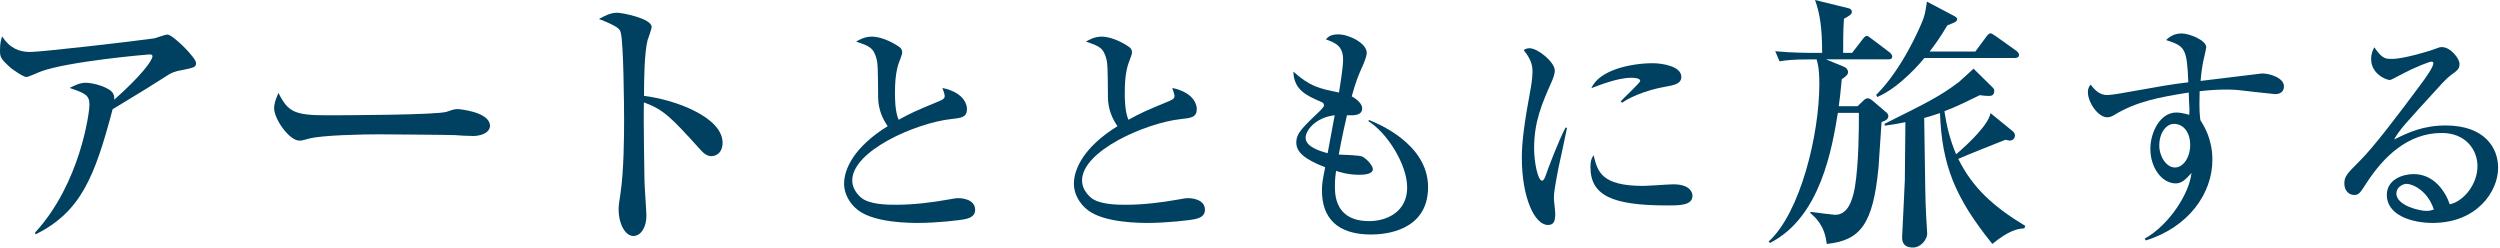
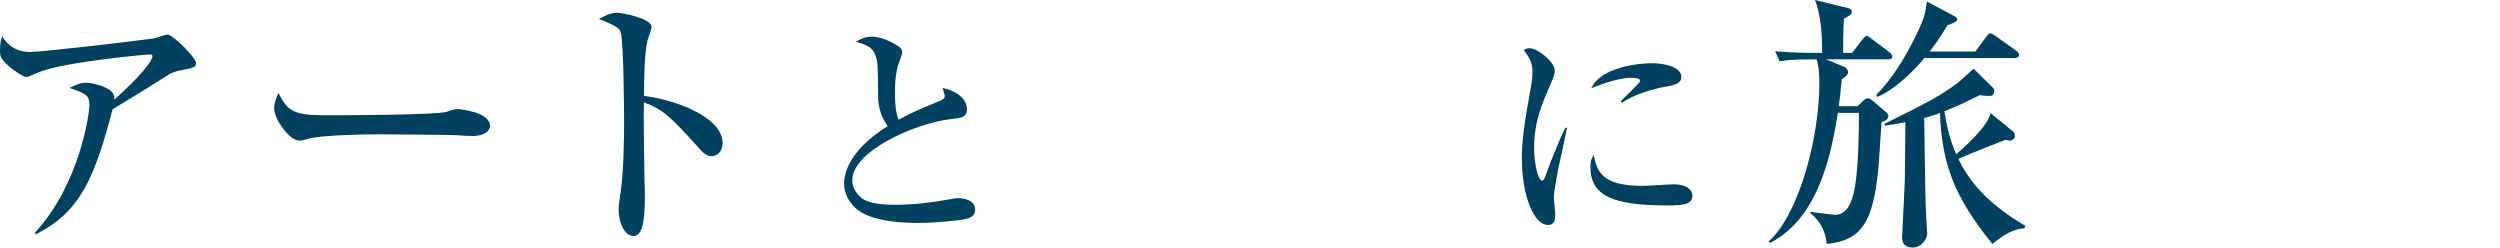
<svg xmlns="http://www.w3.org/2000/svg" width="404" height="40" viewBox="0 0 404 40" fill="none">
  <path d="M28.646 11.483C28.297 11.574 27.765 11.749 27.325 12.015C24.149 14.043 23.58 14.392 18.201 17.651C15.291 28.665 13.043 34.218 5.773 37.871L5.645 37.605C13.006 29.628 14.456 18.082 14.456 16.98C14.456 15.347 13.795 15.09 11.244 14.209C12.217 13.722 12.96 13.373 13.887 13.373C15.08 13.373 17.806 14.126 18.293 15.136C18.513 15.576 18.467 15.888 18.467 16.109C22.827 12.235 24.635 9.766 24.635 9.105C24.635 8.931 24.589 8.793 24.149 8.793C23.883 8.793 10.711 9.941 6.434 11.611C6.085 11.74 4.58 12.446 4.277 12.446C3.745 12.446 2.166 11.299 1.762 10.996C0.092 9.5 0 9.234 0 8.132C0 6.903 0.174 6.37 0.349 5.884C1.542 7.774 3.121 8.399 4.846 8.399C6.7 8.399 21.588 6.682 24.938 6.196C25.287 6.104 26.746 5.581 27.049 5.581C27.93 5.581 31.675 9.326 31.675 10.161C31.675 10.868 31.547 10.914 28.637 11.483H28.646Z" fill="#004162" />
  <path d="M76.237 21.964C75.53 21.964 74.429 21.918 73.547 21.835C72.712 21.79 61.964 21.707 61.212 21.707C58.66 21.707 51.914 21.835 49.885 22.414C49.096 22.634 48.738 22.726 48.389 22.726C46.755 22.726 44.296 19.247 44.296 17.485C44.296 16.916 44.47 16.163 45.002 15.016C46.544 18.1 47.6 18.632 52.841 18.632C55.392 18.632 70.684 18.586 72.18 18.063C72.841 17.843 73.373 17.623 73.942 17.623C74.034 17.623 79.183 18.017 79.183 20.358C79.183 21.11 78.348 21.991 76.228 21.991L76.237 21.964Z" fill="#004162" />
-   <path d="M114.933 25.232C114.227 25.232 113.658 24.745 113.043 24.038C108.463 18.972 107.223 17.696 104.057 16.549C103.965 19.284 104.149 28.931 104.149 29.197C104.149 30.078 104.461 34.089 104.461 34.878C104.461 36.769 103.534 38.137 102.35 38.137C101.074 38.137 99.972 36.246 99.972 33.823C99.972 33.336 99.972 33.162 100.285 31.134C100.817 27.517 100.854 22.056 100.854 19.413C100.854 17.164 100.762 6.939 100.321 5.314C100.193 4.745 100.055 4.341 96.797 3.066C97.503 2.671 98.605 2.056 99.706 2.056C100.542 2.056 105.305 2.983 105.305 4.351C105.305 4.699 104.736 6.205 104.644 6.507C104.112 8.664 104.075 13.116 104.075 15.493C109.096 16.108 116.769 18.926 116.769 23.075C116.769 24.663 115.76 25.232 114.961 25.232H114.933Z" fill="#004162" />
+   <path d="M114.933 25.232C114.227 25.232 113.658 24.745 113.043 24.038C108.463 18.972 107.223 17.696 104.057 16.549C103.965 19.284 104.149 28.931 104.149 29.197C104.461 36.769 103.534 38.137 102.35 38.137C101.074 38.137 99.972 36.246 99.972 33.823C99.972 33.336 99.972 33.162 100.285 31.134C100.817 27.517 100.854 22.056 100.854 19.413C100.854 17.164 100.762 6.939 100.321 5.314C100.193 4.745 100.055 4.341 96.797 3.066C97.503 2.671 98.605 2.056 99.706 2.056C100.542 2.056 105.305 2.983 105.305 4.351C105.305 4.699 104.736 6.205 104.644 6.507C104.112 8.664 104.075 13.116 104.075 15.493C109.096 16.108 116.769 18.926 116.769 23.075C116.769 24.663 115.76 25.232 114.961 25.232H114.933Z" fill="#004162" />
  <path d="M156.301 35.328C155.383 35.622 151.088 36.026 148.444 36.026C147.123 36.026 141.432 36.026 138.715 34.006C137.246 32.905 136.402 31.253 136.402 29.711C136.402 27.361 137.944 23.8 143.451 20.386C142.643 19.247 141.946 17.705 141.909 15.833C141.872 10.877 141.836 10.326 141.689 9.665C141.212 7.682 140.441 7.425 138.348 6.728C138.825 6.434 139.743 5.92 140.881 5.92C142.754 5.92 144.883 7.242 145.397 7.646C145.544 7.756 145.801 8.013 145.801 8.49C145.801 8.637 145.727 8.894 145.507 9.481C145.103 10.473 144.626 11.794 144.626 14.989C144.626 15.833 144.626 17.962 145.213 19.358C147.38 18.183 147.857 17.962 151.859 16.31C152.373 16.09 152.666 15.906 152.666 15.502C152.666 15.245 152.446 14.658 152.299 14.218C156.154 15.025 156.264 17.302 156.264 17.595C156.264 18.954 155.383 19.064 153.658 19.247C148.04 19.872 137.724 24.351 137.724 29.16C137.724 30.078 138.128 30.996 139.082 31.877C140.441 33.089 143.488 33.089 144.846 33.089C147.6 33.089 150.61 32.721 153.254 32.244C154.245 32.061 154.465 32.024 154.906 32.024C155.236 32.024 157.586 32.097 157.586 33.933C157.586 34.924 156.668 35.218 156.301 35.328Z" fill="#004162" />
-   <path d="M193.437 35.328C192.52 35.622 188.224 36.026 185.581 36.026C184.259 36.026 178.568 36.026 175.851 34.006C174.383 32.905 173.538 31.253 173.538 29.711C173.538 27.361 175.08 23.8 180.587 20.386C179.78 19.247 179.082 17.705 179.045 15.833C179.009 10.877 178.972 10.326 178.825 9.665C178.348 7.682 177.577 7.425 175.484 6.728C175.961 6.434 176.879 5.92 178.017 5.92C179.89 5.92 182.019 7.242 182.533 7.646C182.68 7.756 182.937 8.013 182.937 8.49C182.937 8.637 182.864 8.894 182.643 9.481C182.24 10.473 181.762 11.794 181.762 14.989C181.762 15.833 181.762 17.962 182.35 19.358C184.516 18.183 184.993 17.962 188.995 16.31C189.509 16.09 189.803 15.906 189.803 15.502C189.803 15.245 189.582 14.658 189.436 14.218C193.291 15.025 193.401 17.302 193.401 17.595C193.401 18.954 192.52 19.064 190.794 19.247C185.177 19.872 174.86 24.351 174.86 29.16C174.86 30.078 175.264 30.996 176.218 31.877C177.577 33.089 180.624 33.089 181.983 33.089C184.736 33.089 187.747 32.721 190.39 32.244C191.381 32.061 191.602 32.024 192.042 32.024C192.373 32.024 194.722 32.097 194.722 33.933C194.722 34.924 193.805 35.218 193.437 35.328Z" fill="#004162" />
-   <path d="M221.56 37.898C216.016 37.898 213.63 35.145 213.63 30.812C213.63 29.711 213.667 29.491 214.144 27.031C210.73 25.709 209.481 24.534 209.481 23.029C209.481 21.781 210.069 21.01 212.565 18.623C213.006 18.219 213.961 17.338 213.961 17.044C213.961 16.714 213.777 16.567 213.483 16.457C211.023 15.392 209.114 14.511 209.004 11.574C211.721 13.997 213.153 14.291 216.384 14.952C216.604 13.593 217.044 10.84 217.044 9.628C217.044 7.389 215.759 6.911 214.254 6.361C214.621 5.957 215.025 5.553 216.273 5.553C217.999 5.553 220.863 6.985 220.863 8.527C220.863 9.151 220.349 10.326 220.202 10.656C219.541 12.125 219.137 13.043 218.44 15.576C219.284 16.017 220.128 16.788 220.128 17.485C220.128 18.697 218.807 18.66 217.669 18.623C217.485 19.431 216.824 22.258 216.347 24.975C217.595 25.011 219.651 25.122 220.055 25.268C220.679 25.489 221.854 26.7 221.854 27.324C221.854 28.242 220.202 28.242 219.541 28.242C217.889 28.242 216.457 27.802 215.906 27.618C215.833 28.169 215.723 28.903 215.723 30.041C215.723 31.436 215.723 35.732 221.267 35.732C224.02 35.732 227.398 34.3 227.398 30.298C227.398 26.59 224.167 21.45 221.12 19.578L221.23 19.394C222.258 19.798 230.776 23.102 230.776 30.225C230.776 37.347 223.8 37.898 221.56 37.898ZM210.987 22.258C210.987 23.727 213.3 24.424 214.548 24.754L215.686 18.623C212.529 18.99 210.987 21.12 210.987 22.258Z" fill="#004162" />
  <path d="M251.84 27.178C251.326 29.858 251.106 31.143 251.106 31.987C251.106 32.391 251.326 34.117 251.326 34.484C251.326 35.622 251.18 36.356 250.152 36.356C247.985 36.356 245.929 31.914 245.929 25.489C245.929 23.139 246.26 20.129 247.398 14.071C247.582 13.006 247.655 12.015 247.655 11.611C247.655 10.436 247.361 9.518 246.223 8.086C246.48 7.94 246.737 7.793 247.178 7.793C248.499 7.793 251.253 10.032 251.253 11.391C251.253 12.052 250.886 12.896 250.739 13.226C249.197 16.714 247.912 19.615 247.912 23.947C247.912 26.297 248.536 29.197 249.197 29.197C249.454 29.197 249.638 28.756 249.748 28.463C250.078 27.435 251.914 22.625 252.978 20.643H253.236C253.052 21.671 252.024 26.26 251.84 27.178ZM269.426 33.199C260.578 33.199 257.017 31.62 257.017 26.994C257.017 25.783 257.311 25.416 257.531 25.085C258.155 27.692 258.743 30.041 265.535 30.041C266.306 30.041 269.72 29.785 270.418 29.785C273.024 29.785 273.502 31.033 273.502 31.62C273.502 33.199 271.482 33.199 269.426 33.199ZM269.39 13.961C265.498 14.621 262.818 16.053 262.157 16.604L261.9 16.384C262.377 15.833 265.057 13.373 265.057 13.08C265.057 12.566 263.883 12.566 263.589 12.566C261.349 12.566 258.118 13.887 257.164 14.254C258.412 11.317 263.552 10.216 267.077 10.216C268.692 10.216 271.703 10.73 271.703 12.419C271.703 13.19 271.225 13.667 269.39 13.961Z" fill="#004162" />
  <path d="M299.312 8.527L300.982 6.37C301.331 5.929 301.469 5.801 301.689 5.801C301.863 5.801 301.955 5.893 302.478 6.287L305.342 8.444C305.516 8.573 305.782 8.839 305.782 9.151C305.782 9.546 305.434 9.592 305.122 9.592H295.08L298.072 10.822C298.293 10.913 298.642 11.216 298.642 11.657C298.642 12.005 298.421 12.272 297.632 12.804C297.412 15.181 297.283 16.2 297.145 17.164H300.184L301.193 16.191C301.322 16.062 301.588 15.879 301.808 15.879C302.074 15.879 302.34 16.053 302.515 16.191L304.892 18.219C305.021 18.348 305.158 18.531 305.158 18.752C305.158 19.284 304.626 19.541 304.057 19.725C303.965 20.872 303.662 25.984 303.57 27.04C302.689 36.163 300.707 38.853 295.2 39.422C294.888 36.43 293.346 35.108 292.556 34.447V34.227C293.171 34.319 296.255 34.713 296.521 34.713C298.375 34.713 299.257 32.951 299.734 30.353C300.395 26.517 300.395 20.349 300.395 18.99V18.238H296.999C296.072 23.873 294.227 35.117 286.03 39.257L285.81 39.036C290.922 34.41 294.006 21.762 294.006 13.566C294.006 10.877 293.694 10.087 293.566 9.601H292.336C289.647 9.601 288.683 9.729 287.581 9.913L286.875 8.279C289.564 8.545 292.648 8.545 293.134 8.545H294.456C294.456 4.534 294.107 2.203 293.309 0L298.687 1.322C298.862 1.368 299.257 1.45 299.257 1.937C299.257 2.331 298.77 2.598 297.981 3.038C297.852 4.846 297.852 7.178 297.852 8.545H299.302L299.312 8.527ZM319.229 8.307L320.991 5.929C321.386 5.397 321.524 5.397 321.652 5.397C321.872 5.397 321.918 5.443 322.579 5.883L325.792 8.178C325.92 8.27 326.278 8.527 326.278 8.885C326.278 9.279 325.883 9.371 325.617 9.371H310.987C310.675 9.766 307.113 14.089 303.369 15.677L303.194 15.328C307.425 11.143 310.289 4.314 310.509 3.782C311.042 2.552 311.124 2.065 311.391 0.257L315.888 2.634C316.017 2.726 316.283 2.855 316.283 3.121C316.283 3.561 315.447 3.782 314.695 4.094C313.465 6.168 312.584 7.352 311.831 8.325H319.229V8.307ZM325.223 21.175C325.489 21.395 325.617 21.615 325.617 21.964C325.617 22.23 325.351 22.717 324.782 22.717C324.562 22.717 324.213 22.588 324.075 22.588C321.524 23.598 318.173 24.92 316.457 25.672C318.788 30.39 322.184 33.428 327.297 36.512L327.123 36.907C326.067 36.953 324.653 37.219 321.964 39.422C315.925 31.932 313.814 26.691 313.502 18.274C312.795 18.495 312.088 18.761 310.95 19.064C311.124 30.785 311.124 32.106 311.262 34.842C311.262 35.236 311.436 37.265 311.436 37.751C311.436 38.678 310.427 40 309.142 40C307.38 40 307.38 38.77 307.38 38.284C307.38 38.155 307.774 30.574 307.82 29.123C307.82 27.802 307.912 21.239 307.912 19.743C307.031 19.917 306.416 20.055 304.562 20.312V20C311.831 16.384 313.465 15.548 316.503 13.3C316.898 12.988 318.531 11.446 318.926 11.097L322.102 14.227C322.102 14.227 322.276 14.447 322.276 14.621C322.276 15.502 321.707 15.502 321.395 15.502C320.863 15.502 320.422 15.457 319.945 15.374C318.137 16.255 316.026 17.311 314.218 17.971C314.566 20.303 315.099 22.552 316.108 24.929C318.137 23.212 321.395 20.083 321.661 18.274L325.232 21.184L325.223 21.175Z" fill="#004162" />
-   <path d="M367.655 15.209C367.545 15.209 362.441 14.658 361.964 14.585C361.083 14.475 360.128 14.475 359.651 14.475C358.88 14.475 357.485 14.511 355.466 14.732C355.466 15.172 355.429 15.833 355.429 16.824C355.429 17.375 355.429 18.183 355.576 19.394C356.237 20.459 357.522 22.515 357.522 25.856C357.522 31.253 353.667 36.723 346.765 38.853L346.581 38.559C350.399 36.466 353.777 31.4 354.144 27.949C353.19 29.013 352.565 29.638 351.611 29.638C349.335 29.638 347.499 27.068 347.499 24.057C347.499 21.377 349.078 18.183 351.684 18.183C352.308 18.183 352.969 18.33 353.777 18.55C353.814 18.146 353.814 17.962 353.814 17.595C353.777 17.192 353.704 15.319 353.704 14.952C349.114 15.686 345.296 16.347 341.588 18.623C341.221 18.844 340.89 18.954 340.523 18.954C339.055 18.954 337.402 16.567 337.402 14.879C337.402 14.254 337.623 13.961 337.843 13.667C338.284 14.218 339.091 15.356 340.486 15.356C341.111 15.356 342.396 15.136 342.616 15.099C349.849 13.814 350.62 13.667 353.63 13.3C353.41 7.829 353.116 7.462 350.032 6.471C350.399 6.141 351.134 5.406 352.565 5.406C353.74 5.406 356.531 6.471 356.531 7.646C356.531 7.756 356.237 9.078 356.2 9.225C355.98 10.106 355.796 11.097 355.613 13.079C356.714 12.933 365.489 11.868 365.562 11.868C366.774 11.868 369.087 12.566 369.087 13.961C369.087 14.805 368.499 15.209 367.655 15.209ZM351.29 20.018C350.115 20.018 348.94 21.414 348.94 23.506C348.94 25.342 350.115 27.068 351.473 27.068C352.832 27.068 353.933 25.415 353.933 23.433C353.933 21.45 352.905 20.018 351.29 20.018Z" fill="#004162" />
-   <path d="M393.125 36.026C389.674 36.026 385.709 34.741 385.709 31.51C385.709 28.94 388.389 28.132 390.041 28.132C393.382 28.132 395.218 31.032 395.879 33.015C398.045 32.575 400.358 29.858 400.358 26.847C400.358 24.167 398.412 21.487 394.594 21.487C389.16 21.487 385.195 25.268 382.368 29.674C381.413 31.143 381.193 31.51 380.459 31.51C379.541 31.51 378.844 30.776 378.844 29.637C378.844 28.499 379.321 28.022 381.34 26.003C383.506 23.873 387.508 18.623 391.363 13.41C391.914 12.675 393.235 10.84 393.235 10.216C393.235 10.032 393.089 9.959 392.942 9.959C392.648 9.959 390.555 10.693 387.802 12.161C387.288 12.455 386.333 12.932 386.223 12.932C385.599 12.932 383.176 11.941 383.176 9.555C383.176 8.637 383.469 8.049 383.69 7.646C384.975 9.518 385.489 9.518 386.553 9.518C388.573 9.518 393.089 8.086 393.309 7.976C394.19 7.646 394.3 7.609 394.594 7.609C396.062 7.609 397.458 9.518 397.458 10.289C397.458 11.133 397.201 11.317 395.989 12.198C395.622 12.492 395.255 12.822 394.631 13.483C388.426 20.275 387.728 21.009 386.884 22.552C389.197 21.377 391.657 20.275 395.218 20.275C401.533 20.275 403.699 23.91 403.699 27.104C403.699 30.959 400.248 36.026 393.125 36.026ZM388.903 29.711C388.279 29.711 387.251 30.262 387.251 31.253C387.251 33.235 391.033 34.08 392.061 34.08C392.685 34.08 392.978 33.97 393.309 33.859C392.318 30.812 389.894 29.711 388.903 29.711Z" fill="#004162" />
</svg>